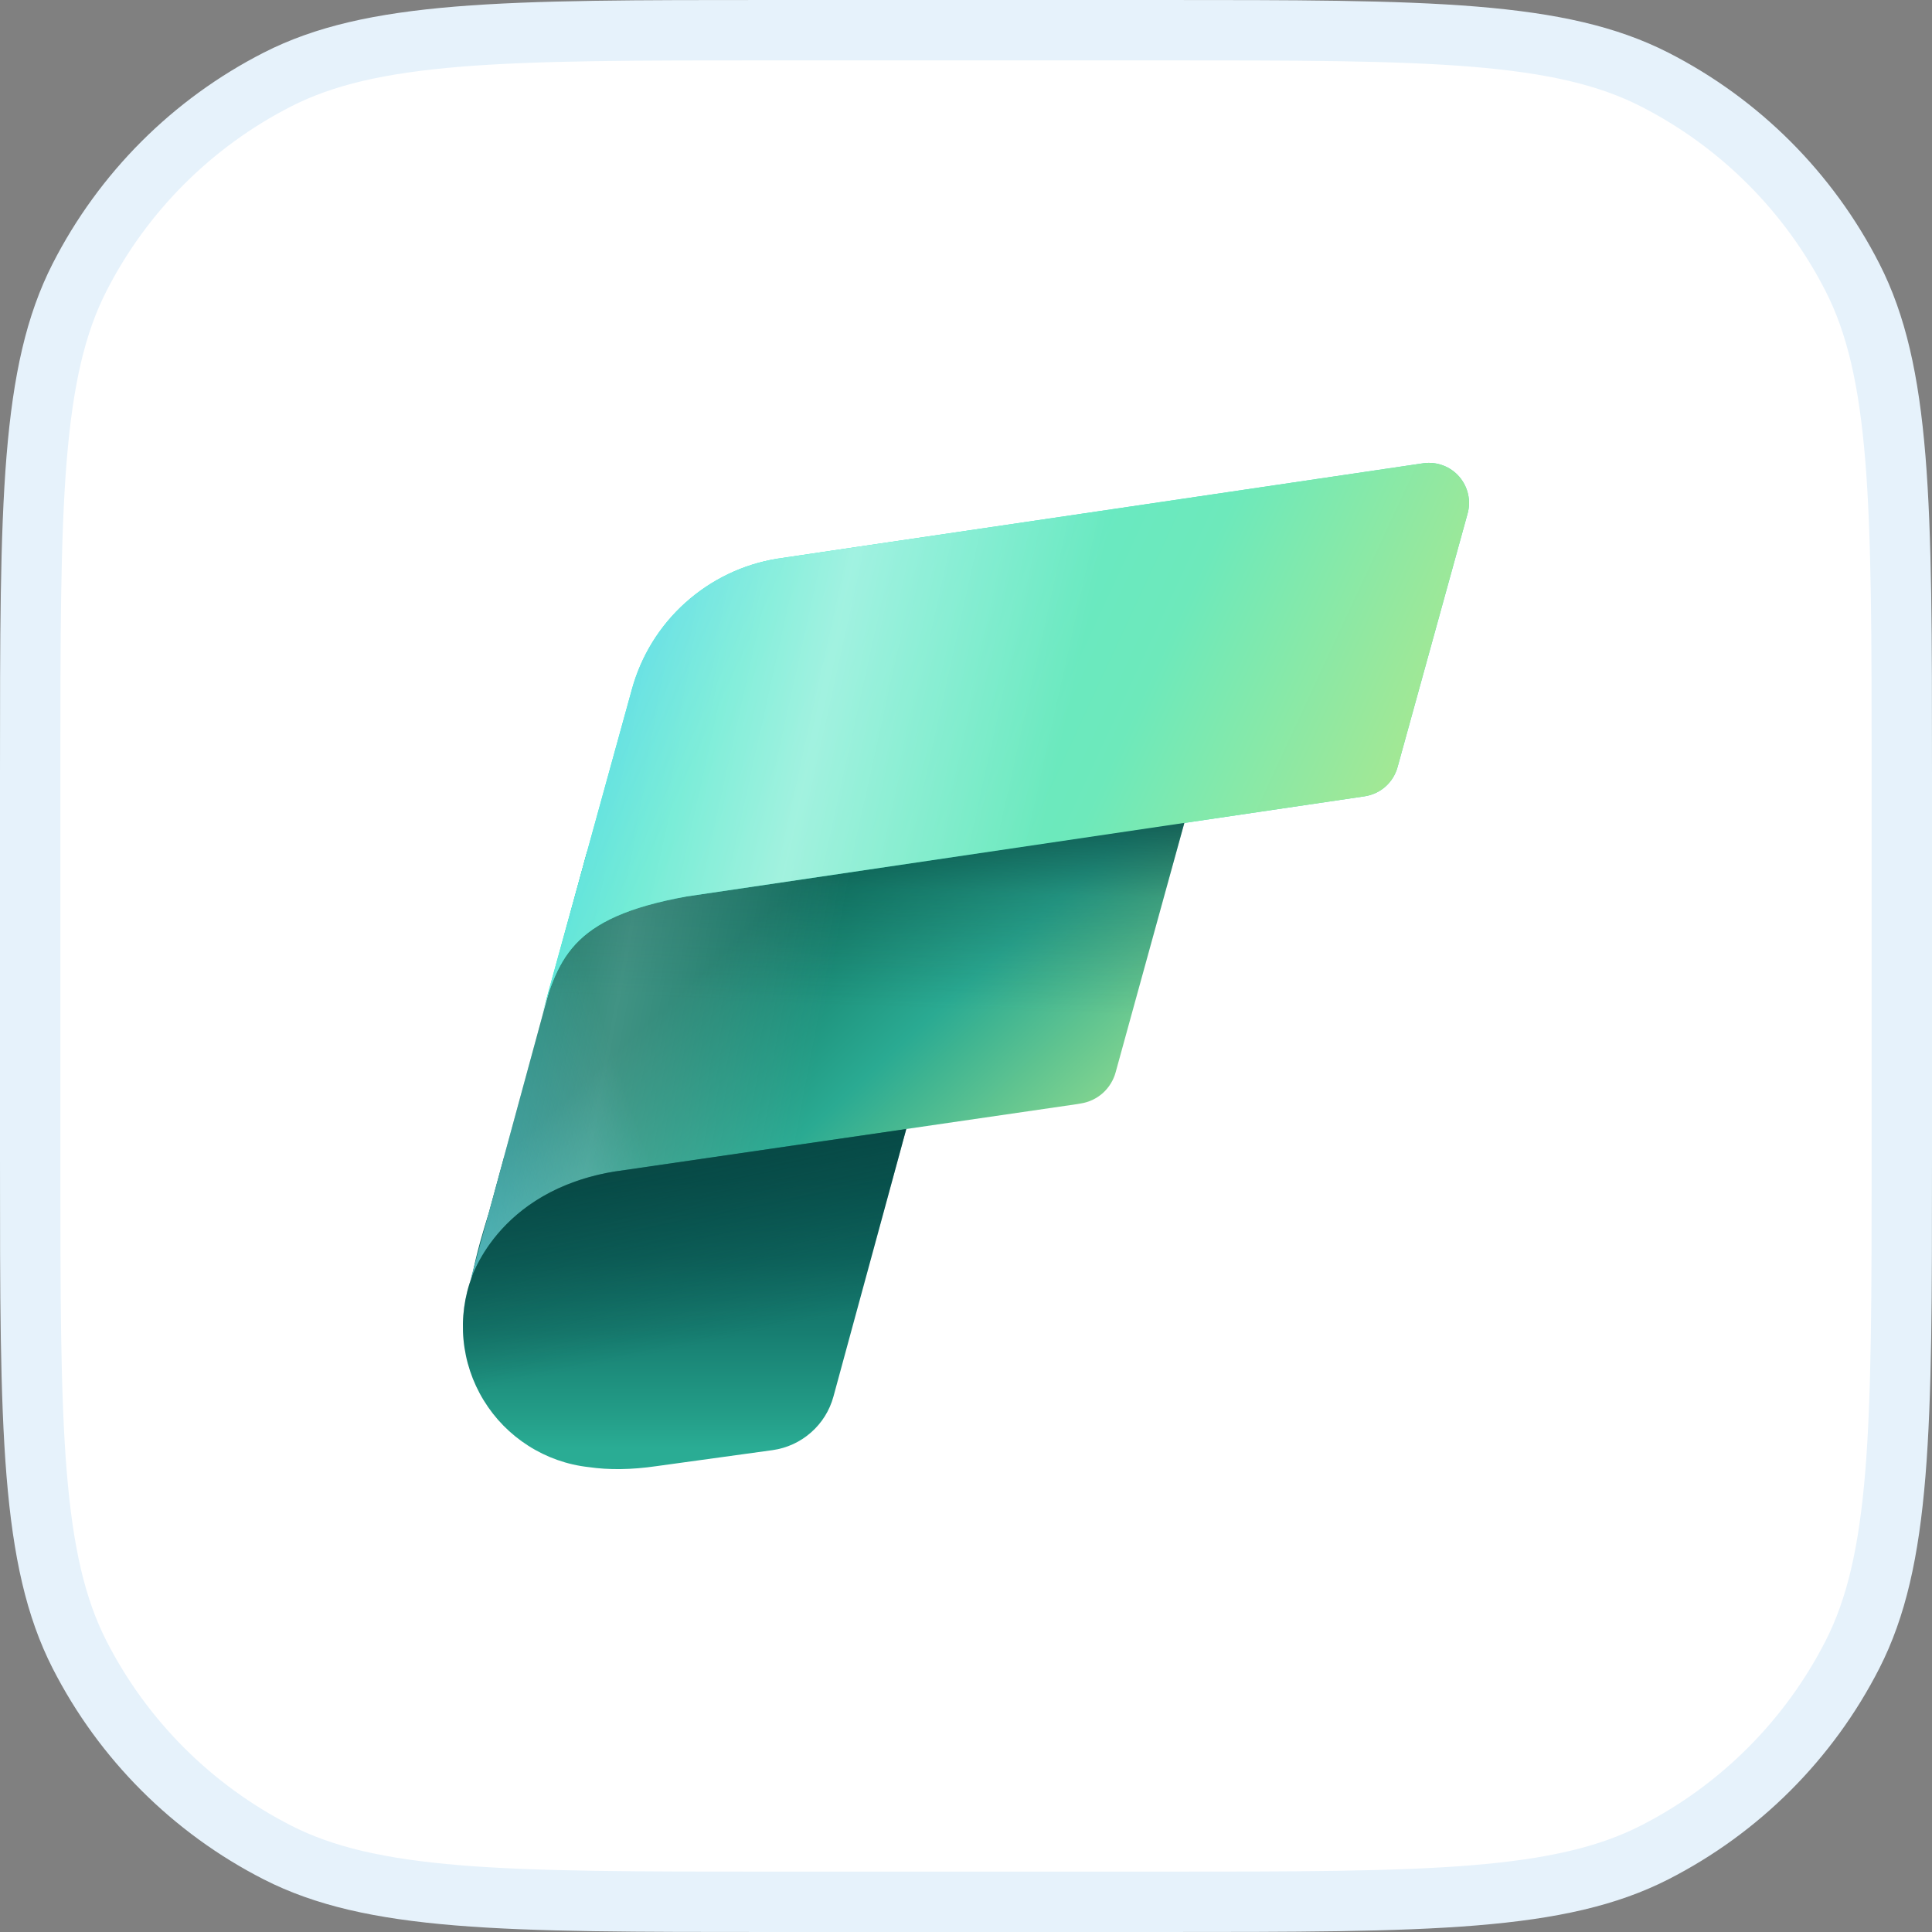
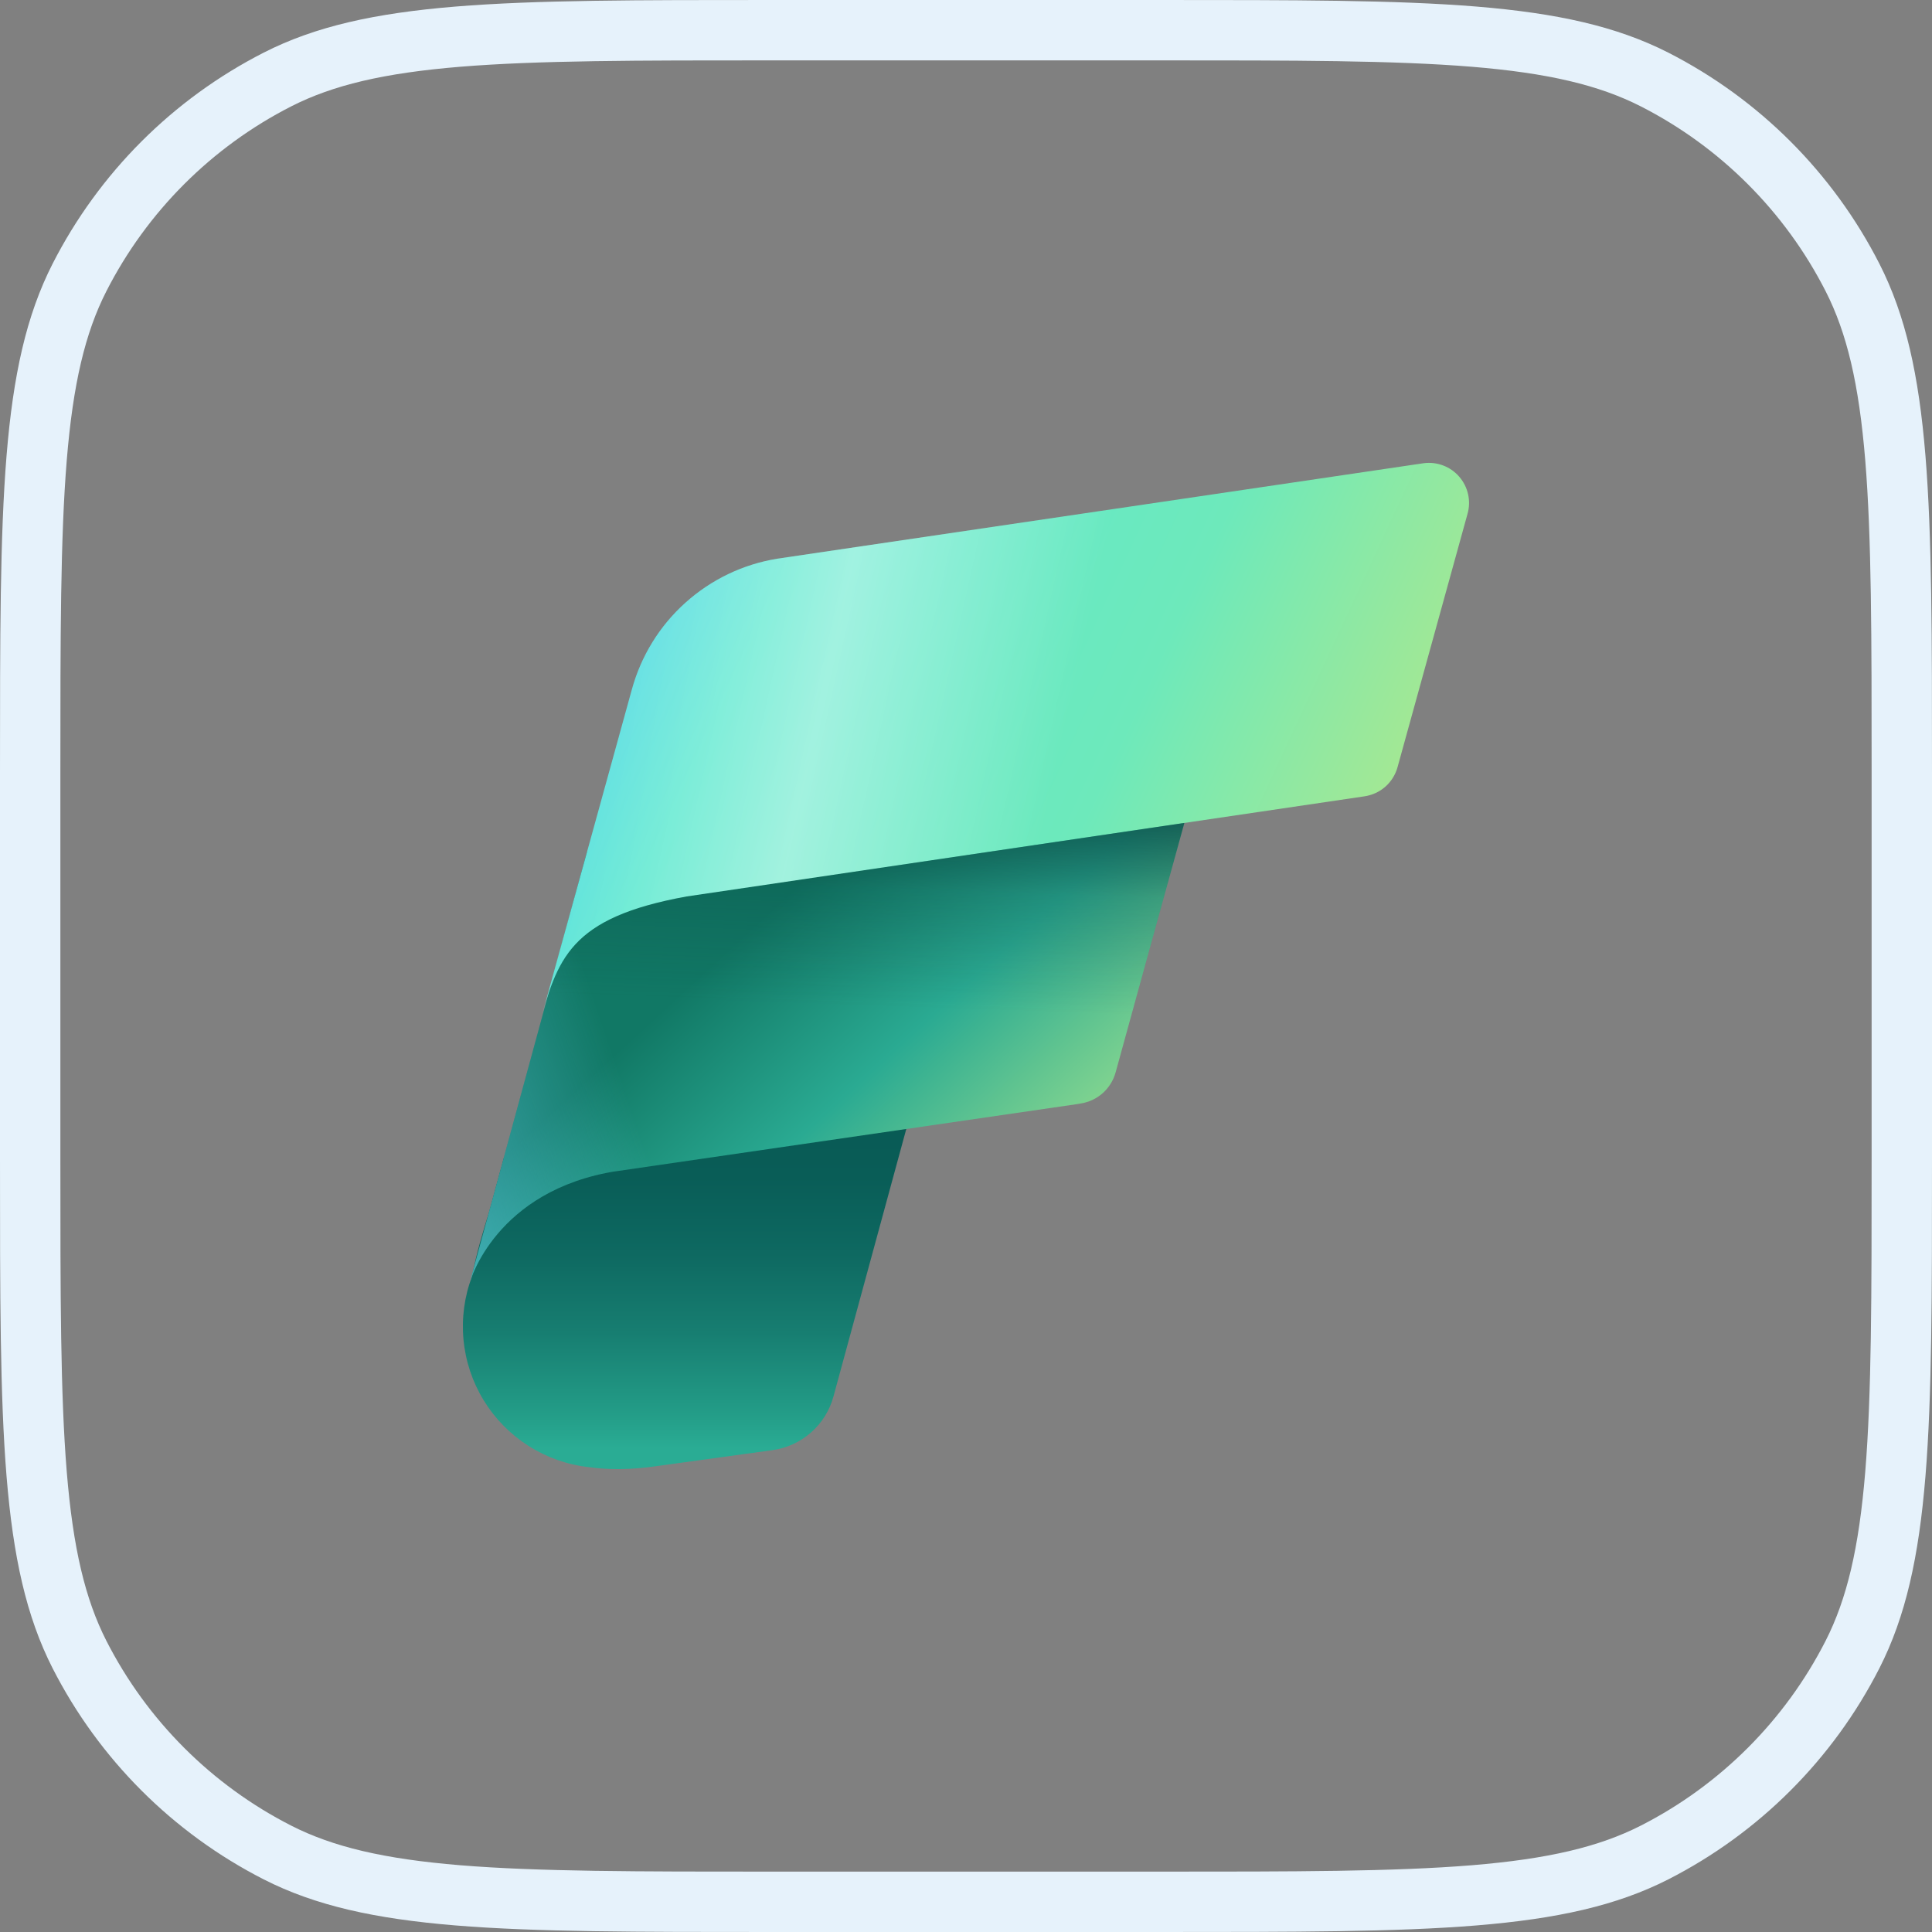
<svg xmlns="http://www.w3.org/2000/svg" width="32" height="32" viewBox="0 0 32 32" fill="none">
  <rect x="0" y="0" width="32" height="32" fill="#808080" stroke="none" />
-   <path d="M0.5 12.8C0.5 10.552 0.5 8.895 0.607 7.586C0.714 6.283 0.923 5.368 1.317 4.595C2.037 3.184 3.184 2.037 4.595 1.317C5.368 0.923 6.283 0.714 7.586 0.607C8.895 0.5 10.552 0.5 12.8 0.5H19.2C21.448 0.5 23.105 0.5 24.414 0.607C25.717 0.714 26.631 0.923 27.405 1.317C28.816 2.037 29.963 3.184 30.683 4.595C31.077 5.368 31.286 6.283 31.393 7.586C31.5 8.895 31.5 10.552 31.5 12.8V19.2C31.5 21.448 31.5 23.105 31.393 24.414C31.286 25.717 31.077 26.631 30.683 27.405C29.963 28.816 28.816 29.963 27.405 30.683C26.631 31.077 25.717 31.286 24.414 31.393C23.105 31.5 21.448 31.5 19.2 31.5H12.8C10.552 31.5 8.895 31.5 7.586 31.393C6.283 31.286 5.368 31.077 4.595 30.683C3.184 29.963 2.037 28.816 1.317 27.405C0.923 26.631 0.714 25.717 0.607 24.414C0.5 23.105 0.5 21.448 0.5 19.2V12.8Z" fill="white" />
  <path d="M0.5 12.8C0.5 10.552 0.5 8.895 0.607 7.586C0.714 6.283 0.923 5.368 1.317 4.595C2.037 3.184 3.184 2.037 4.595 1.317C5.368 0.923 6.283 0.714 7.586 0.607C8.895 0.5 10.552 0.5 12.8 0.5H19.2C21.448 0.5 23.105 0.5 24.414 0.607C25.717 0.714 26.631 0.923 27.405 1.317C28.816 2.037 29.963 3.184 30.683 4.595C31.077 5.368 31.286 6.283 31.393 7.586C31.5 8.895 31.5 10.552 31.5 12.8V19.2C31.5 21.448 31.5 23.105 31.393 24.414C31.286 25.717 31.077 26.631 30.683 27.405C29.963 28.816 28.816 29.963 27.405 30.683C26.631 31.077 25.717 31.286 24.414 31.393C23.105 31.5 21.448 31.5 19.2 31.5H12.8C10.552 31.5 8.895 31.5 7.586 31.393C6.283 31.286 5.368 31.077 4.595 30.683C3.184 29.963 2.037 28.816 1.317 27.405C0.923 26.631 0.714 25.717 0.607 24.414C0.5 23.105 0.5 21.448 0.5 19.2V12.8Z" stroke="#E6F2FB" />
  <path fill-rule="evenodd" clip-rule="evenodd" d="M8.35 19.166L8.106 20.06C8.015 20.345 7.888 20.765 7.819 21.139C7.692 21.473 7.644 21.832 7.677 22.188C7.71 22.544 7.824 22.888 8.011 23.193C8.197 23.498 8.451 23.756 8.753 23.948C9.054 24.14 9.396 24.261 9.751 24.3C10.081 24.348 10.455 24.345 10.873 24.284L12.795 24.019C13.031 23.986 13.253 23.885 13.432 23.727C13.612 23.57 13.741 23.363 13.804 23.133L15.127 18.273L8.35 19.166Z" fill="url(#paint0_linear_1_10661)" />
  <path d="M10.225 19.395C8.199 19.709 7.783 21.238 7.783 21.238L9.723 14.109L19.861 12.738L18.479 17.759C18.443 17.892 18.369 18.012 18.267 18.104C18.164 18.196 18.037 18.256 17.901 18.277L17.844 18.287L10.168 19.405L10.225 19.395Z" fill="url(#paint1_linear_1_10661)" />
  <path d="M10.225 19.395C8.199 19.709 7.783 21.238 7.783 21.238L9.723 14.109L19.861 12.738L18.479 17.759C18.443 17.892 18.369 18.012 18.267 18.104C18.164 18.196 18.037 18.256 17.901 18.277L17.844 18.287L10.168 19.405L10.225 19.395Z" fill="url(#paint2_linear_1_10661)" fill-opacity="0.8" />
-   <path d="M11.374 14.848L22.598 13.19C22.727 13.171 22.849 13.116 22.947 13.029C23.045 12.942 23.115 12.828 23.149 12.702L24.307 8.51C24.337 8.405 24.34 8.293 24.316 8.186C24.292 8.079 24.242 7.98 24.17 7.896C24.098 7.813 24.007 7.749 23.904 7.71C23.802 7.671 23.691 7.658 23.582 7.672L12.873 9.254C12.307 9.346 11.779 9.599 11.352 9.983C10.925 10.366 10.618 10.864 10.466 11.418L8.921 17.016C9.231 15.884 9.422 15.201 11.374 14.848Z" fill="url(#paint3_linear_1_10661)" />
  <path d="M11.374 14.848L22.598 13.19C22.727 13.171 22.849 13.116 22.947 13.029C23.045 12.942 23.115 12.828 23.149 12.702L24.307 8.51C24.337 8.405 24.34 8.293 24.316 8.186C24.292 8.079 24.242 7.98 24.17 7.896C24.098 7.813 24.007 7.749 23.904 7.71C23.802 7.671 23.691 7.658 23.582 7.672L12.873 9.254C12.307 9.346 11.779 9.599 11.352 9.983C10.925 10.366 10.618 10.864 10.466 11.418L8.921 17.016C9.231 15.884 9.422 15.201 11.374 14.848Z" fill="url(#paint4_linear_1_10661)" />
  <path d="M11.374 14.848L22.598 13.19C22.727 13.171 22.849 13.116 22.947 13.029C23.045 12.942 23.115 12.828 23.149 12.702L24.307 8.51C24.337 8.405 24.34 8.293 24.316 8.186C24.292 8.079 24.242 7.98 24.17 7.896C24.098 7.813 24.007 7.749 23.904 7.71C23.802 7.671 23.691 7.658 23.582 7.672L12.873 9.254C12.307 9.346 11.779 9.599 11.352 9.983C10.925 10.366 10.618 10.864 10.466 11.418L8.921 17.016C9.231 15.884 9.422 15.201 11.374 14.848Z" fill="url(#paint5_linear_1_10661)" fill-opacity="0.4" />
  <path d="M11.375 14.848C9.749 15.142 9.345 15.665 9.077 16.486L7.783 21.24C7.783 21.24 8.196 19.726 10.198 19.402L17.844 18.288L17.901 18.279C18.037 18.258 18.165 18.198 18.267 18.106C18.37 18.014 18.444 17.894 18.479 17.761L19.617 13.63L11.375 14.848Z" fill="url(#paint6_linear_1_10661)" />
-   <path d="M11.375 14.848C9.749 15.142 9.345 15.665 9.077 16.486L7.783 21.24C7.783 21.24 8.196 19.726 10.198 19.402L17.844 18.288L17.901 18.279C18.037 18.258 18.165 18.198 18.267 18.106C18.37 18.014 18.444 17.894 18.479 17.761L19.617 13.63L11.375 14.848Z" fill="url(#paint7_linear_1_10661)" fill-opacity="0.2" />
-   <path fill-rule="evenodd" clip-rule="evenodd" d="M10.198 19.401C8.507 19.675 7.951 20.796 7.819 21.137C7.692 21.471 7.644 21.83 7.677 22.186C7.71 22.542 7.824 22.886 8.011 23.191C8.197 23.496 8.451 23.755 8.753 23.947C9.055 24.139 9.396 24.259 9.752 24.299C10.082 24.347 10.455 24.344 10.873 24.282L12.795 24.017C13.032 23.985 13.254 23.883 13.433 23.726C13.612 23.568 13.741 23.361 13.804 23.131L15.01 18.701L10.199 19.402L10.198 19.401Z" fill="url(#paint8_linear_1_10661)" />
  <defs>
    <linearGradient id="paint0_linear_1_10661" x1="11.397" y1="24.333" x2="11.397" y2="18.273" gradientUnits="userSpaceOnUse">
      <stop offset="0.056" stop-color="#2AAC94" />
      <stop offset="0.155" stop-color="#239C87" />
      <stop offset="0.372" stop-color="#177E71" />
      <stop offset="0.588" stop-color="#0E6961" />
      <stop offset="0.799" stop-color="#095D57" />
      <stop offset="1" stop-color="#085954" />
    </linearGradient>
    <linearGradient id="paint1_linear_1_10661" x1="19.054" y1="19.936" x2="13.202" y2="13.571" gradientUnits="userSpaceOnUse">
      <stop offset="0.042" stop-color="#ABE88E" />
      <stop offset="0.549" stop-color="#2AAA92" />
      <stop offset="0.906" stop-color="#117865" />
    </linearGradient>
    <linearGradient id="paint2_linear_1_10661" x1="4.674" y1="19.626" x2="10.243" y2="17.727" gradientUnits="userSpaceOnUse">
      <stop stop-color="#6AD6F9" />
      <stop offset="1" stop-color="#6AD6F9" stop-opacity="0" />
    </linearGradient>
    <linearGradient id="paint3_linear_1_10661" x1="8.921" y1="12.341" x2="23.744" y2="12.341" gradientUnits="userSpaceOnUse">
      <stop offset="0.043" stop-color="#25FFD4" />
      <stop offset="0.874" stop-color="#55DDB9" />
    </linearGradient>
    <linearGradient id="paint4_linear_1_10661" x1="8.921" y1="10.27" x2="22.274" y2="16.47" gradientUnits="userSpaceOnUse">
      <stop stop-color="#6AD6F9" />
      <stop offset="0.23" stop-color="#60E9D0" />
      <stop offset="0.651" stop-color="#6DE9BB" />
      <stop offset="0.994" stop-color="#ABE88E" />
    </linearGradient>
    <linearGradient id="paint5_linear_1_10661" x1="10.157" y1="11.43" x2="17.418" y2="13.035" gradientUnits="userSpaceOnUse">
      <stop stop-color="white" stop-opacity="0" />
      <stop offset="0.459" stop-color="white" />
      <stop offset="1" stop-color="white" stop-opacity="0" />
    </linearGradient>
    <linearGradient id="paint6_linear_1_10661" x1="12.565" y1="17.649" x2="12.737" y2="12.557" gradientUnits="userSpaceOnUse">
      <stop offset="0.205" stop-color="#063D3B" stop-opacity="0" />
      <stop offset="0.586" stop-color="#063D3B" stop-opacity="0.237" />
      <stop offset="0.872" stop-color="#063D3B" stop-opacity="0.75" />
    </linearGradient>
    <linearGradient id="paint7_linear_1_10661" x1="7.171" y1="17.143" x2="13.375" y2="18.31" gradientUnits="userSpaceOnUse">
      <stop stop-color="white" stop-opacity="0" />
      <stop offset="0.459" stop-color="white" />
      <stop offset="1" stop-color="white" stop-opacity="0" />
    </linearGradient>
    <linearGradient id="paint8_linear_1_10661" x1="11.653" y1="22.653" x2="10.443" y2="16.733" gradientUnits="userSpaceOnUse">
      <stop offset="0.064" stop-color="#063D3B" stop-opacity="0" />
      <stop offset="0.17" stop-color="#063D3B" stop-opacity="0.135" />
      <stop offset="0.562" stop-color="#063D3B" stop-opacity="0.599" />
      <stop offset="0.85" stop-color="#063D3B" stop-opacity="0.9" />
      <stop offset="1" stop-color="#063D3B" />
    </linearGradient>
  </defs>
</svg>